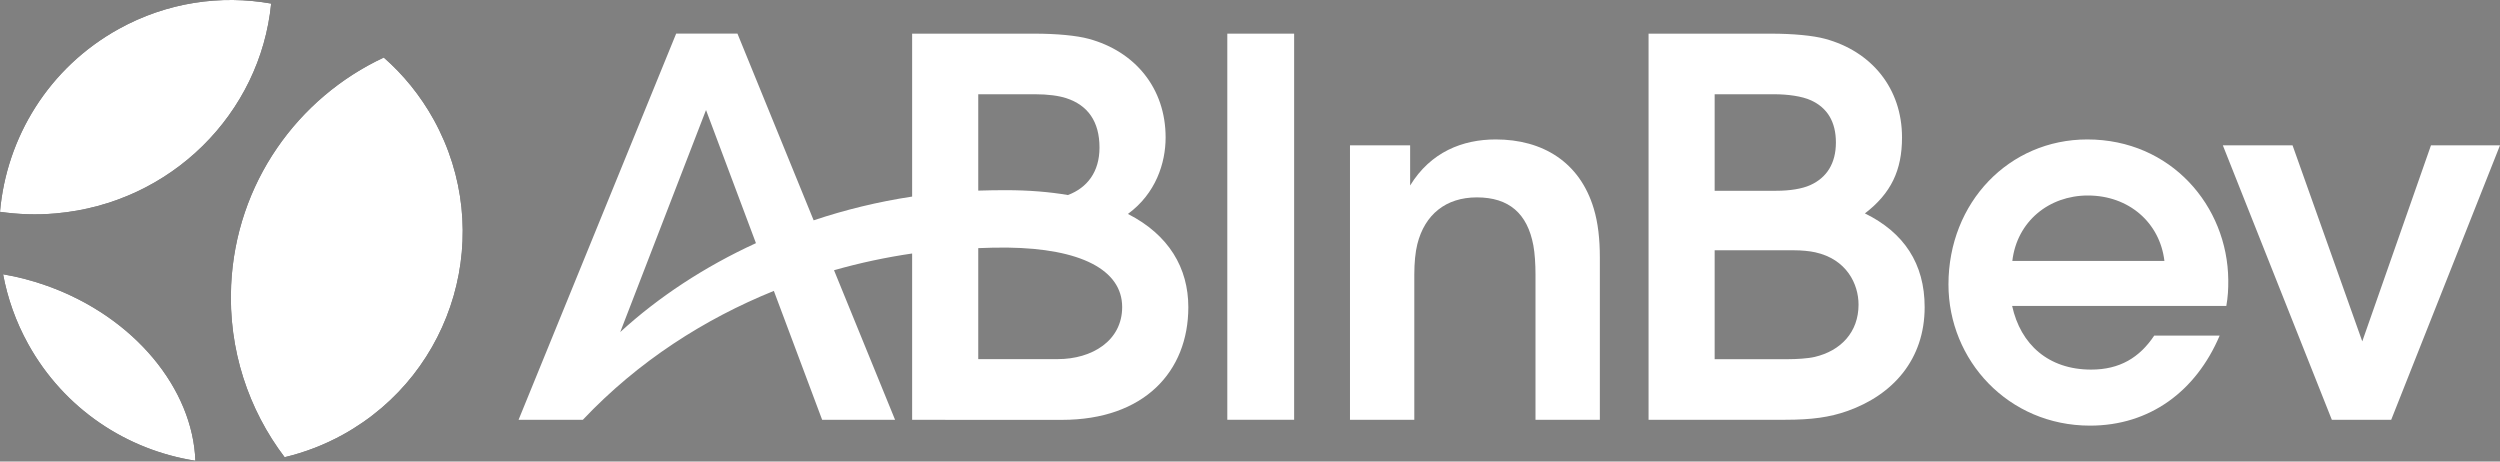
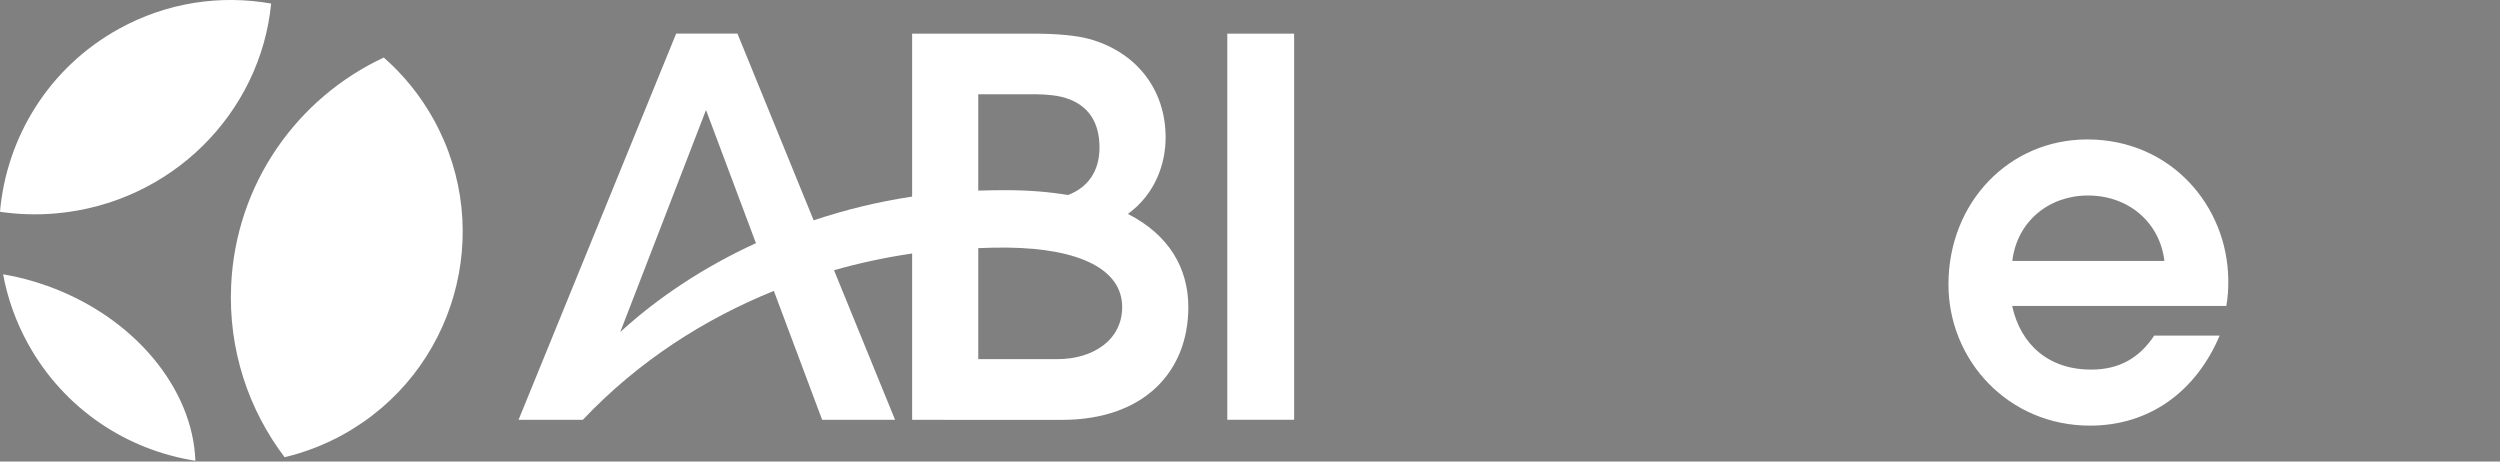
<svg xmlns="http://www.w3.org/2000/svg" width="130" height="24" viewBox="0 0 130 24" fill="none">
  <rect x="0" y="0" width="130" height="24" fill="#808080" stroke="none" />
-   <path d="M2.461 14.867C1.694 14.592 0.924 14.393 0.161 14.262C0.391 15.499 0.818 16.721 1.46 17.882C3.335 21.274 6.605 23.404 10.159 23.958C10.03 20.242 7.019 16.5 2.461 14.867ZM2.895 11.098C8.911 10.573 13.542 5.885 14.1 0.185C11.479 -0.279 8.688 0.116 6.177 1.504C2.529 3.521 0.337 7.151 0 11.014C0.939 11.15 1.908 11.184 2.895 11.098ZM12.02 14.833C11.866 18.179 12.922 21.3 14.8 23.775C15.837 23.528 16.858 23.141 17.837 22.6C23.663 19.38 25.774 12.047 22.555 6.222C21.861 4.967 20.976 3.886 19.957 2.992C15.467 5.087 12.263 9.54 12.02 14.833Z" fill="black" />
-   <path d="M2.461 14.867C1.694 14.592 0.924 14.393 0.161 14.262C0.391 15.499 0.818 16.721 1.46 17.882C3.335 21.274 6.605 23.404 10.159 23.958C10.03 20.242 7.019 16.5 2.461 14.867ZM2.895 11.098C8.911 10.573 13.542 5.885 14.1 0.185C11.479 -0.279 8.688 0.116 6.177 1.504C2.529 3.521 0.337 7.151 0 11.014C0.939 11.15 1.908 11.184 2.895 11.098ZM12.02 14.833C11.866 18.179 12.922 21.3 14.8 23.775C15.837 23.528 16.858 23.141 17.837 22.6C23.663 19.38 25.774 12.047 22.555 6.222C21.861 4.967 20.976 3.886 19.957 2.992C15.467 5.087 12.263 9.54 12.02 14.833Z" fill="white" />
+   <path d="M2.461 14.867C1.694 14.592 0.924 14.393 0.161 14.262C0.391 15.499 0.818 16.721 1.46 17.882C3.335 21.274 6.605 23.404 10.159 23.958C10.03 20.242 7.019 16.5 2.461 14.867ZM2.895 11.098C8.911 10.573 13.542 5.885 14.1 0.185C11.479 -0.279 8.688 0.116 6.177 1.504C2.529 3.521 0.337 7.151 0 11.014C0.939 11.15 1.908 11.184 2.895 11.098ZM12.02 14.833C11.866 18.179 12.922 21.3 14.8 23.775C15.837 23.528 16.858 23.141 17.837 22.6C23.663 19.38 25.774 12.047 22.555 6.222C21.861 4.967 20.976 3.886 19.957 2.992C15.467 5.087 12.263 9.54 12.02 14.833" fill="white" />
  <path d="M63.82 21.828H67.295V1.75H63.82V21.828Z" fill="white" />
-   <path d="M77.78 7.251C76.05 7.251 74.395 7.904 73.327 9.646V7.556H70.199V21.828H73.544V14.269C73.544 13.677 73.597 13.111 73.701 12.697C74.086 11.158 75.183 10.264 76.797 10.264C78.465 10.264 79.427 11.099 79.736 12.768C79.81 13.167 79.846 13.736 79.846 14.266V21.828H83.192V13.383C83.192 12.435 83.097 11.579 82.876 10.848C82.15 8.422 80.212 7.251 77.78 7.251Z" fill="white" />
-   <path d="M94.368 18.559C94.005 18.645 93.4 18.677 93.008 18.677H89.162V13.015H93.299C93.67 13.015 94.095 13.053 94.394 13.12C96.021 13.48 96.644 14.764 96.644 15.842C96.644 17.268 95.728 18.239 94.368 18.559ZM89.162 4.901H92.247C92.951 4.901 93.698 4.998 94.178 5.22C95.016 5.606 95.467 6.327 95.467 7.41C95.467 8.499 94.986 9.243 94.133 9.626C93.706 9.818 93.082 9.92 92.362 9.92H89.162V4.901ZM96.975 11.097C98.334 10.054 98.905 8.857 98.905 7.148C98.905 4.59 97.32 2.672 94.903 2.018C94.276 1.849 93.257 1.75 92.071 1.75H85.725V21.828H92.833C94.219 21.828 95.147 21.696 96.057 21.375C98.439 20.534 100.082 18.685 100.082 15.971C100.082 13.705 99.004 12.092 96.975 11.097Z" fill="white" />
-   <path d="M126.411 7.556L122.838 17.752L119.212 7.556H115.587L121.255 21.828H124.343L130 7.556H126.411Z" fill="white" />
  <path d="M104.641 13.57C104.881 11.516 106.546 10.166 108.57 10.166C110.696 10.166 112.312 11.573 112.55 13.57H104.641ZM108.539 7.251C104.477 7.251 101.32 10.521 101.32 14.792C101.32 18.735 104.429 22.133 108.682 22.133C111.788 22.133 114.194 20.346 115.423 17.45H112.021C111.254 18.597 110.227 19.219 108.738 19.219C106.521 19.219 105.071 17.915 104.631 15.908H115.769C115.852 15.433 115.875 15.035 115.87 14.552C115.834 10.716 112.893 7.251 108.539 7.251Z" fill="white" />
  <path d="M55.004 18.674H50.869V12.903C51.393 12.881 51.907 12.869 52.404 12.875C56.165 12.924 58.352 14.018 58.353 15.966C58.353 17.719 56.785 18.674 55.004 18.674ZM50.869 4.901H53.818C54.491 4.901 55.056 4.978 55.443 5.104C56.563 5.469 57.174 6.313 57.174 7.674C57.174 8.934 56.54 9.762 55.533 10.142C54.575 9.979 53.504 9.89 52.309 9.889C51.861 9.889 51.368 9.896 50.869 9.912V4.901ZM32.252 17.268L36.713 5.721L39.309 12.644C36.624 13.875 34.23 15.455 32.252 17.268ZM58.652 11.125C60.099 10.066 60.612 8.483 60.612 7.148C60.612 4.59 59.026 2.672 56.61 2.018C55.983 1.849 54.965 1.75 53.778 1.75H47.431V10.222C45.66 10.49 43.946 10.909 42.31 11.457L38.348 1.749H35.16L26.966 21.828H30.309C33.198 18.773 36.648 16.581 40.24 15.127L42.751 21.828H46.543L43.369 14.052C44.728 13.665 46.088 13.378 47.431 13.182V21.828L49.157 21.83L49.156 21.833H55.215C59.496 21.833 61.793 19.321 61.793 15.973C61.793 13.941 60.787 12.215 58.652 11.125Z" fill="white" />
</svg>